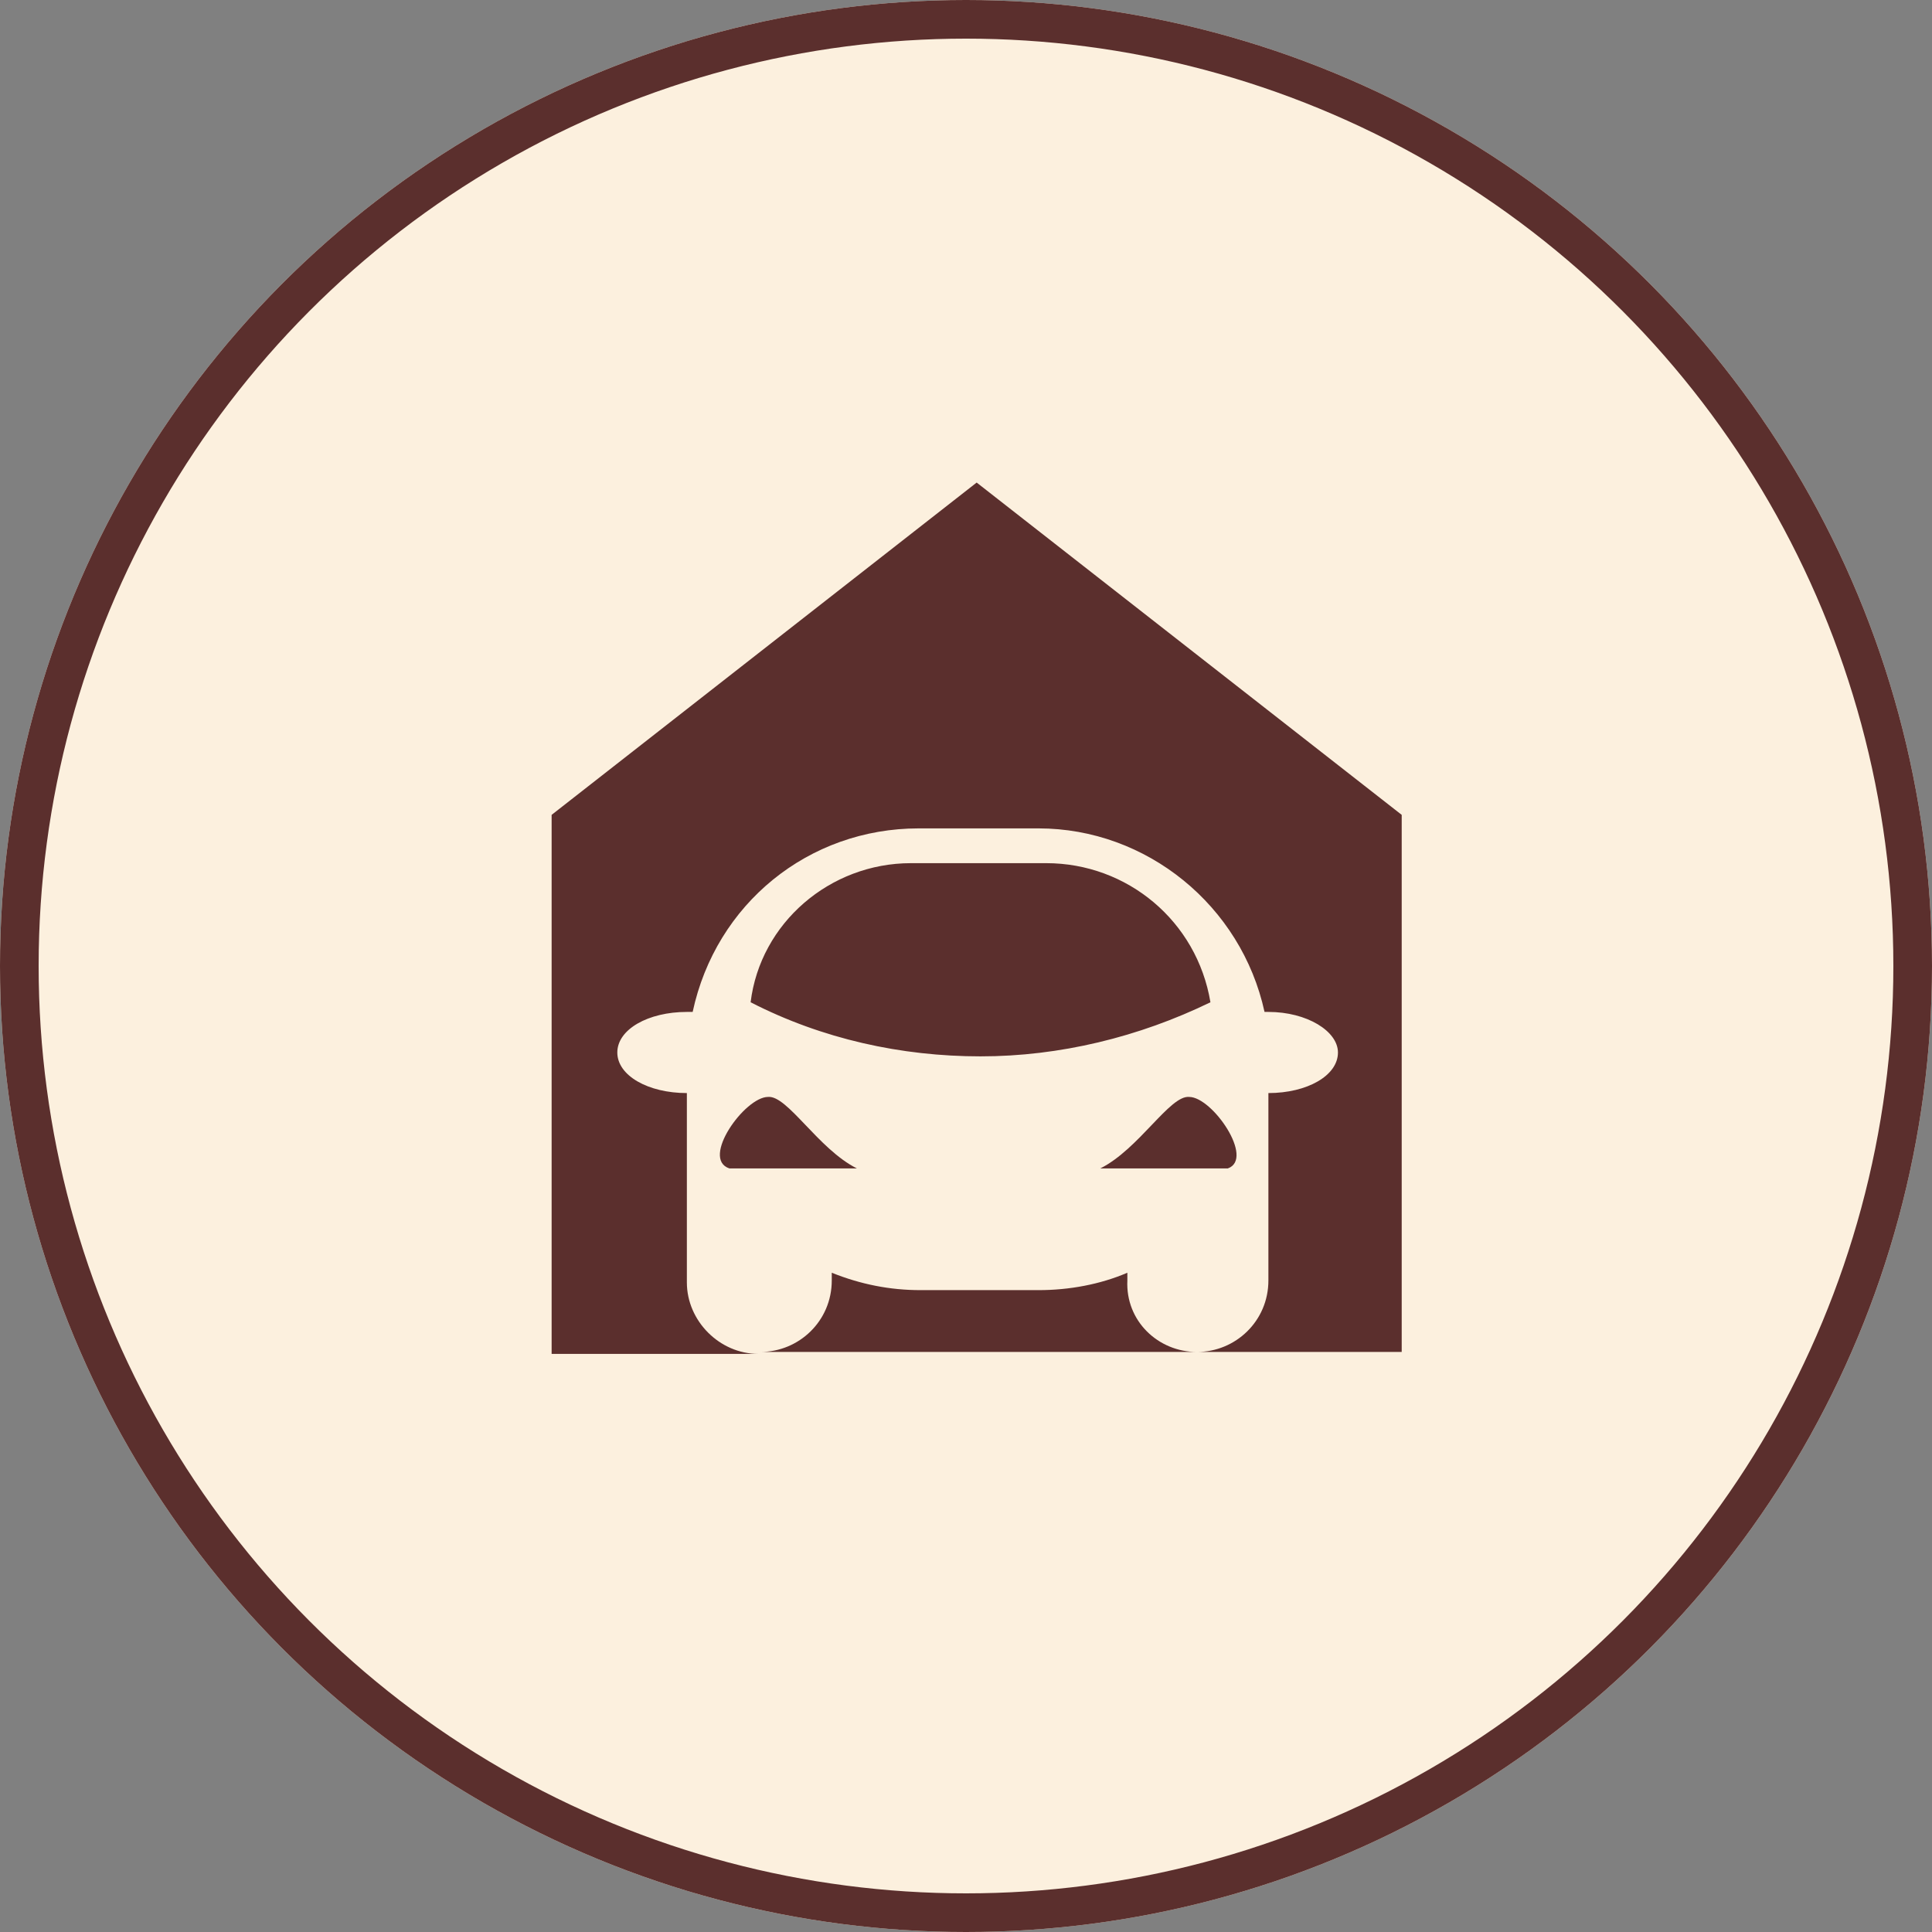
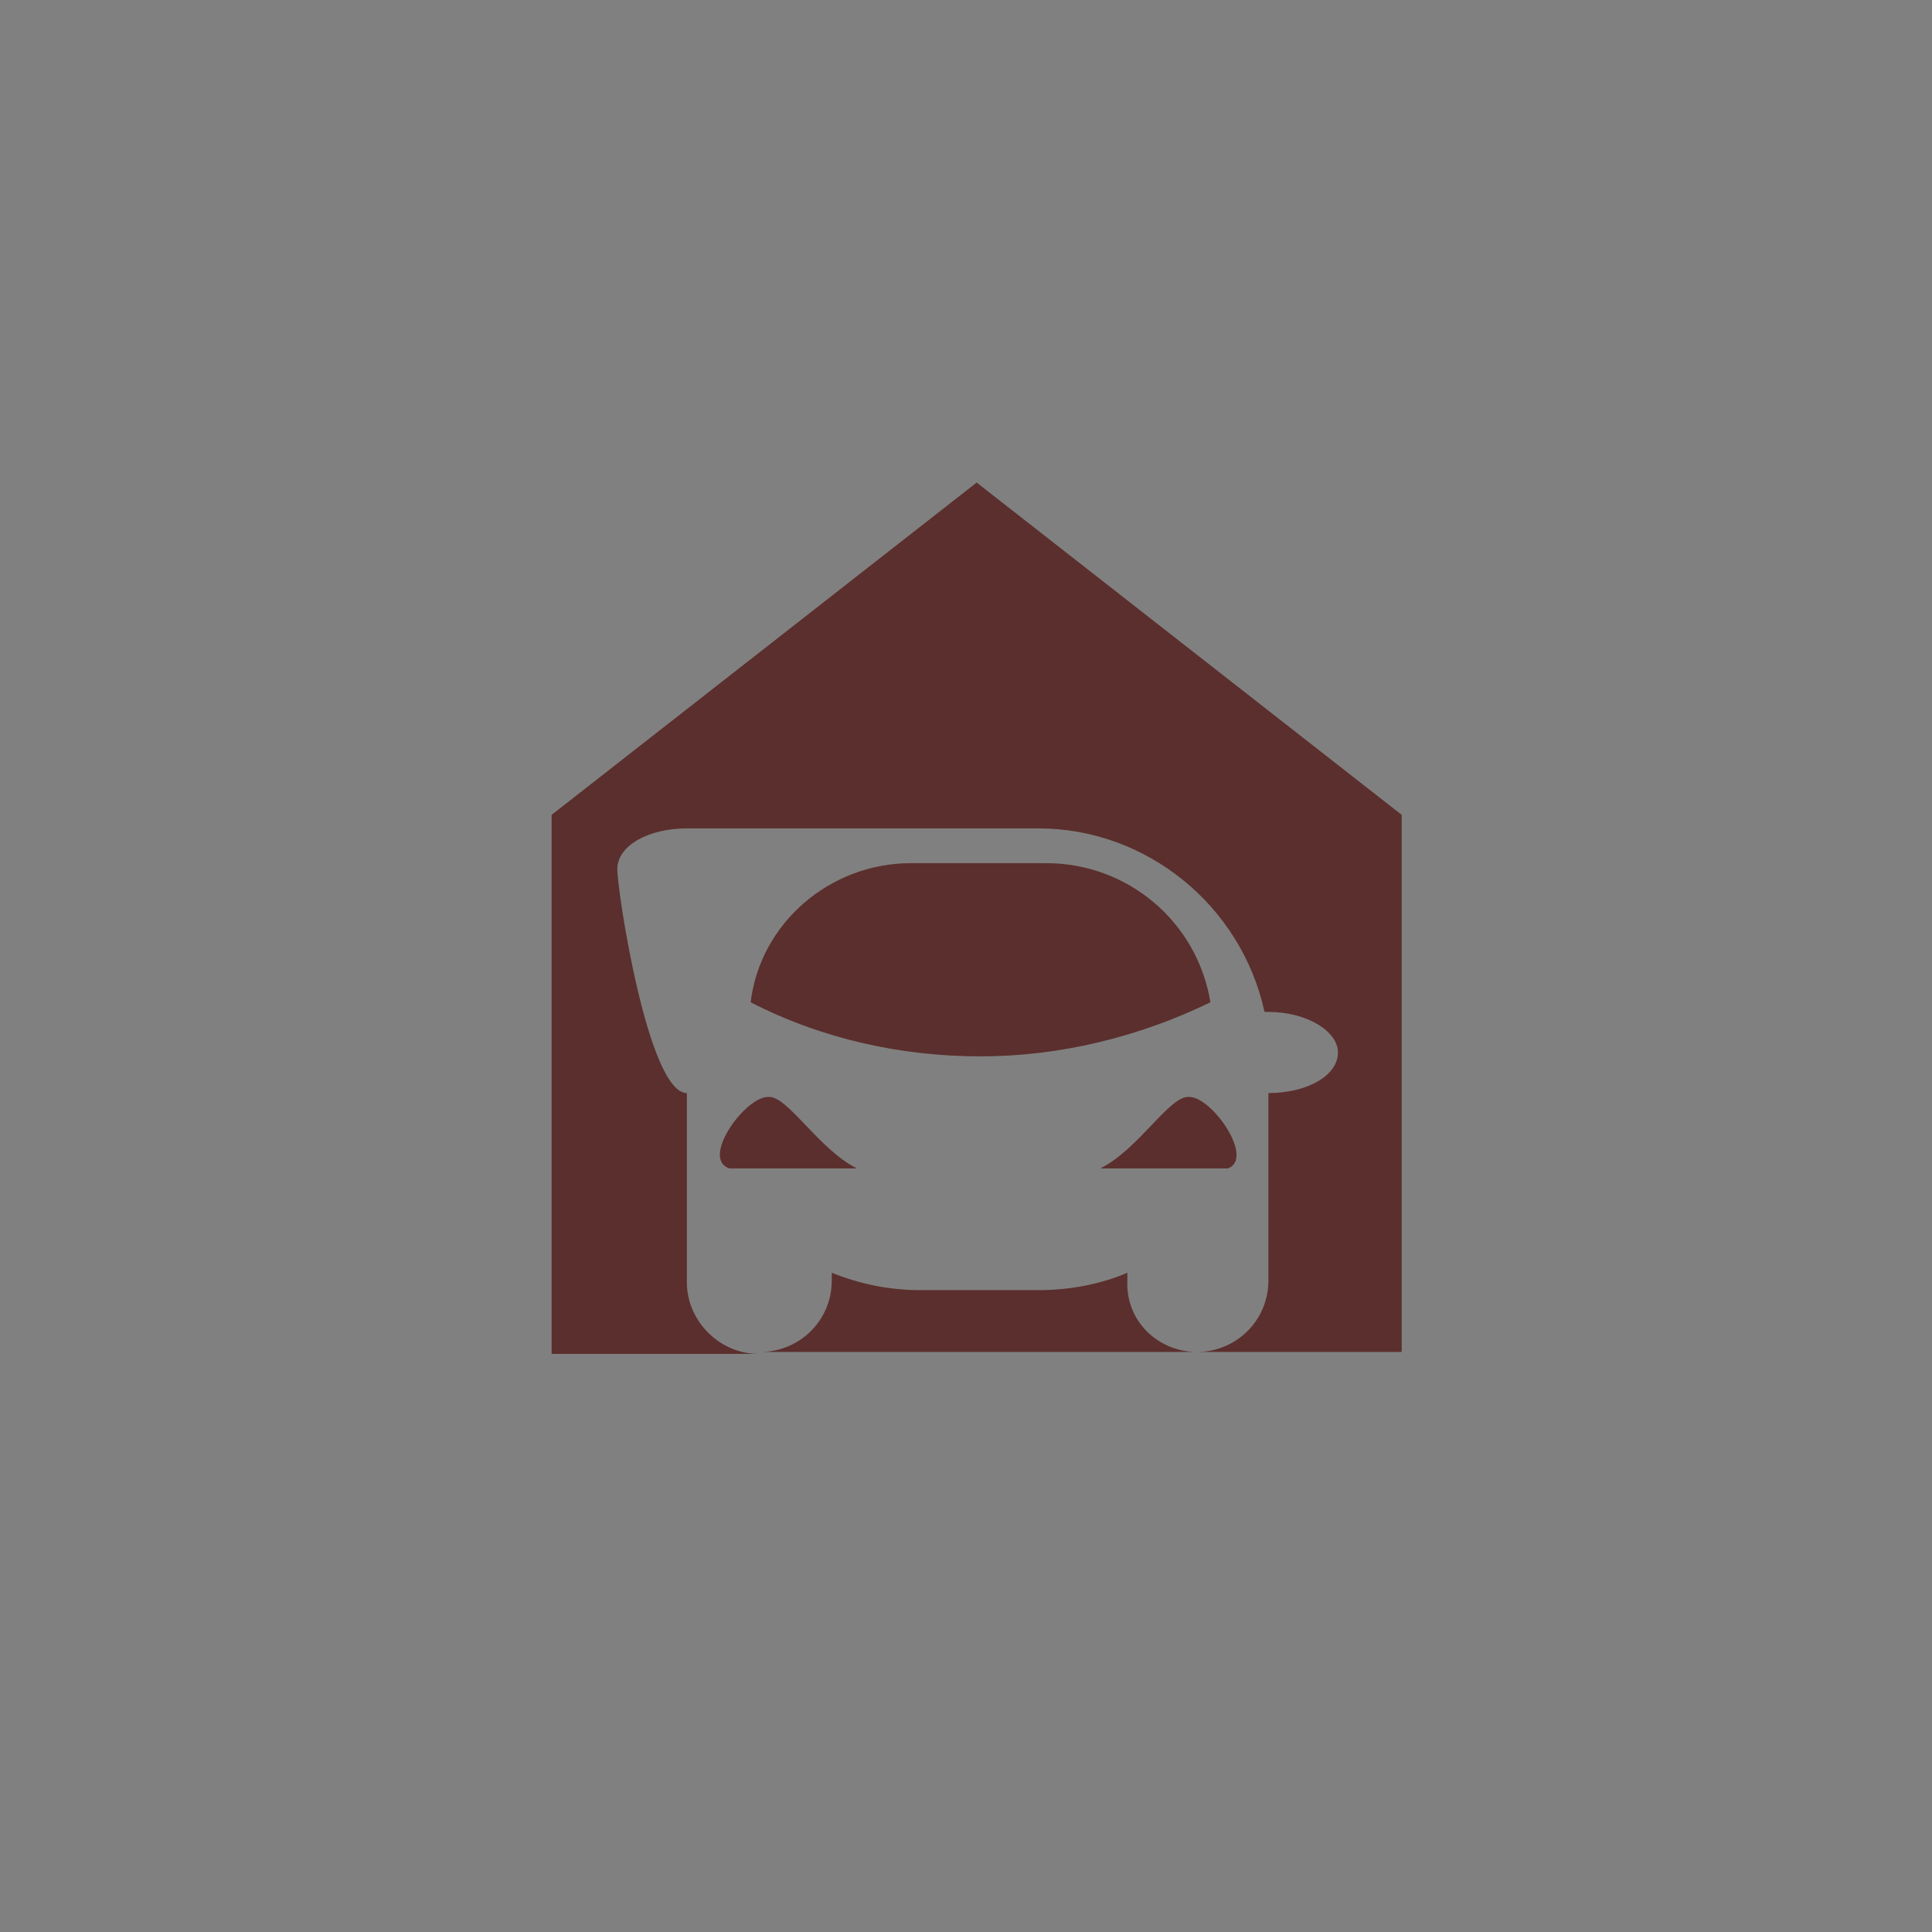
<svg xmlns="http://www.w3.org/2000/svg" version="1.1" id="Ebene_1" x="0px" y="0px" viewBox="0 0 100 100" style="enable-background:new 0 0 100 100;" xml:space="preserve">
  <rect x="0" y="0" width="100" height="100" fill="#808080" stroke="none" />
  <style type="text/css">
	.st0{fill:#FCF0DE;}
	.st1{fill:none;stroke:#5B2F2D;stroke-width:2;}
	.st2{fill-rule:evenodd;clip-rule:evenodd;fill:#5B2F2D;}
</style>
  <g id="Ellipse_14">
-     <circle class="st0" cx="50" cy="50" r="50" />
-     <circle class="st1" cx="50" cy="50" r="49" />
-   </g>
+     </g>
  <g id="noun-garage-1918520" transform="translate(22.552 -251.423)">
-     <path id="Pfad_28" class="st2" d="M6,293.6l22-17.2l22,17.2v27.8H39.4c2,0,3.7-1.6,3.7-3.7V308c2,0,3.6-0.9,3.6-2.1   c0-1.1-1.6-2.1-3.6-2.1h-0.2c-1.2-5.5-6.1-9.5-11.7-9.5H25c-5.7,0-10.5,3.9-11.7,9.5H13c-2,0-3.6,0.9-3.6,2.1S11,308,13,308v9.8   c0,2,1.7,3.7,3.7,3.7H6V293.6z M39.4,321.4H16.8c2,0,3.7-1.6,3.7-3.7v-0.4c1.5,0.6,3,0.9,4.6,0.9h6.1c1.6,0,3.2-0.3,4.6-0.9v0.4   C35.7,319.8,37.4,321.4,39.4,321.4z M17.2,308.2c1-0.1,2.6,2.7,4.6,3.7h-6.6C13.7,311.4,16,308.2,17.2,308.2z M39,308.2   c-1-0.1-2.6,2.7-4.6,3.7H41C42.4,311.4,40.2,308.2,39,308.2z M24.6,296.1h7c4.2,0,7.8,3,8.5,7.2c-3.7,1.8-7.8,2.8-11.9,2.8   s-8.2-0.9-11.9-2.8C16.8,299.2,20.4,296.1,24.6,296.1z" />
+     <path id="Pfad_28" class="st2" d="M6,293.6l22-17.2l22,17.2v27.8H39.4c2,0,3.7-1.6,3.7-3.7V308c2,0,3.6-0.9,3.6-2.1   c0-1.1-1.6-2.1-3.6-2.1h-0.2c-1.2-5.5-6.1-9.5-11.7-9.5H25H13c-2,0-3.6,0.9-3.6,2.1S11,308,13,308v9.8   c0,2,1.7,3.7,3.7,3.7H6V293.6z M39.4,321.4H16.8c2,0,3.7-1.6,3.7-3.7v-0.4c1.5,0.6,3,0.9,4.6,0.9h6.1c1.6,0,3.2-0.3,4.6-0.9v0.4   C35.7,319.8,37.4,321.4,39.4,321.4z M17.2,308.2c1-0.1,2.6,2.7,4.6,3.7h-6.6C13.7,311.4,16,308.2,17.2,308.2z M39,308.2   c-1-0.1-2.6,2.7-4.6,3.7H41C42.4,311.4,40.2,308.2,39,308.2z M24.6,296.1h7c4.2,0,7.8,3,8.5,7.2c-3.7,1.8-7.8,2.8-11.9,2.8   s-8.2-0.9-11.9-2.8C16.8,299.2,20.4,296.1,24.6,296.1z" />
  </g>
</svg>